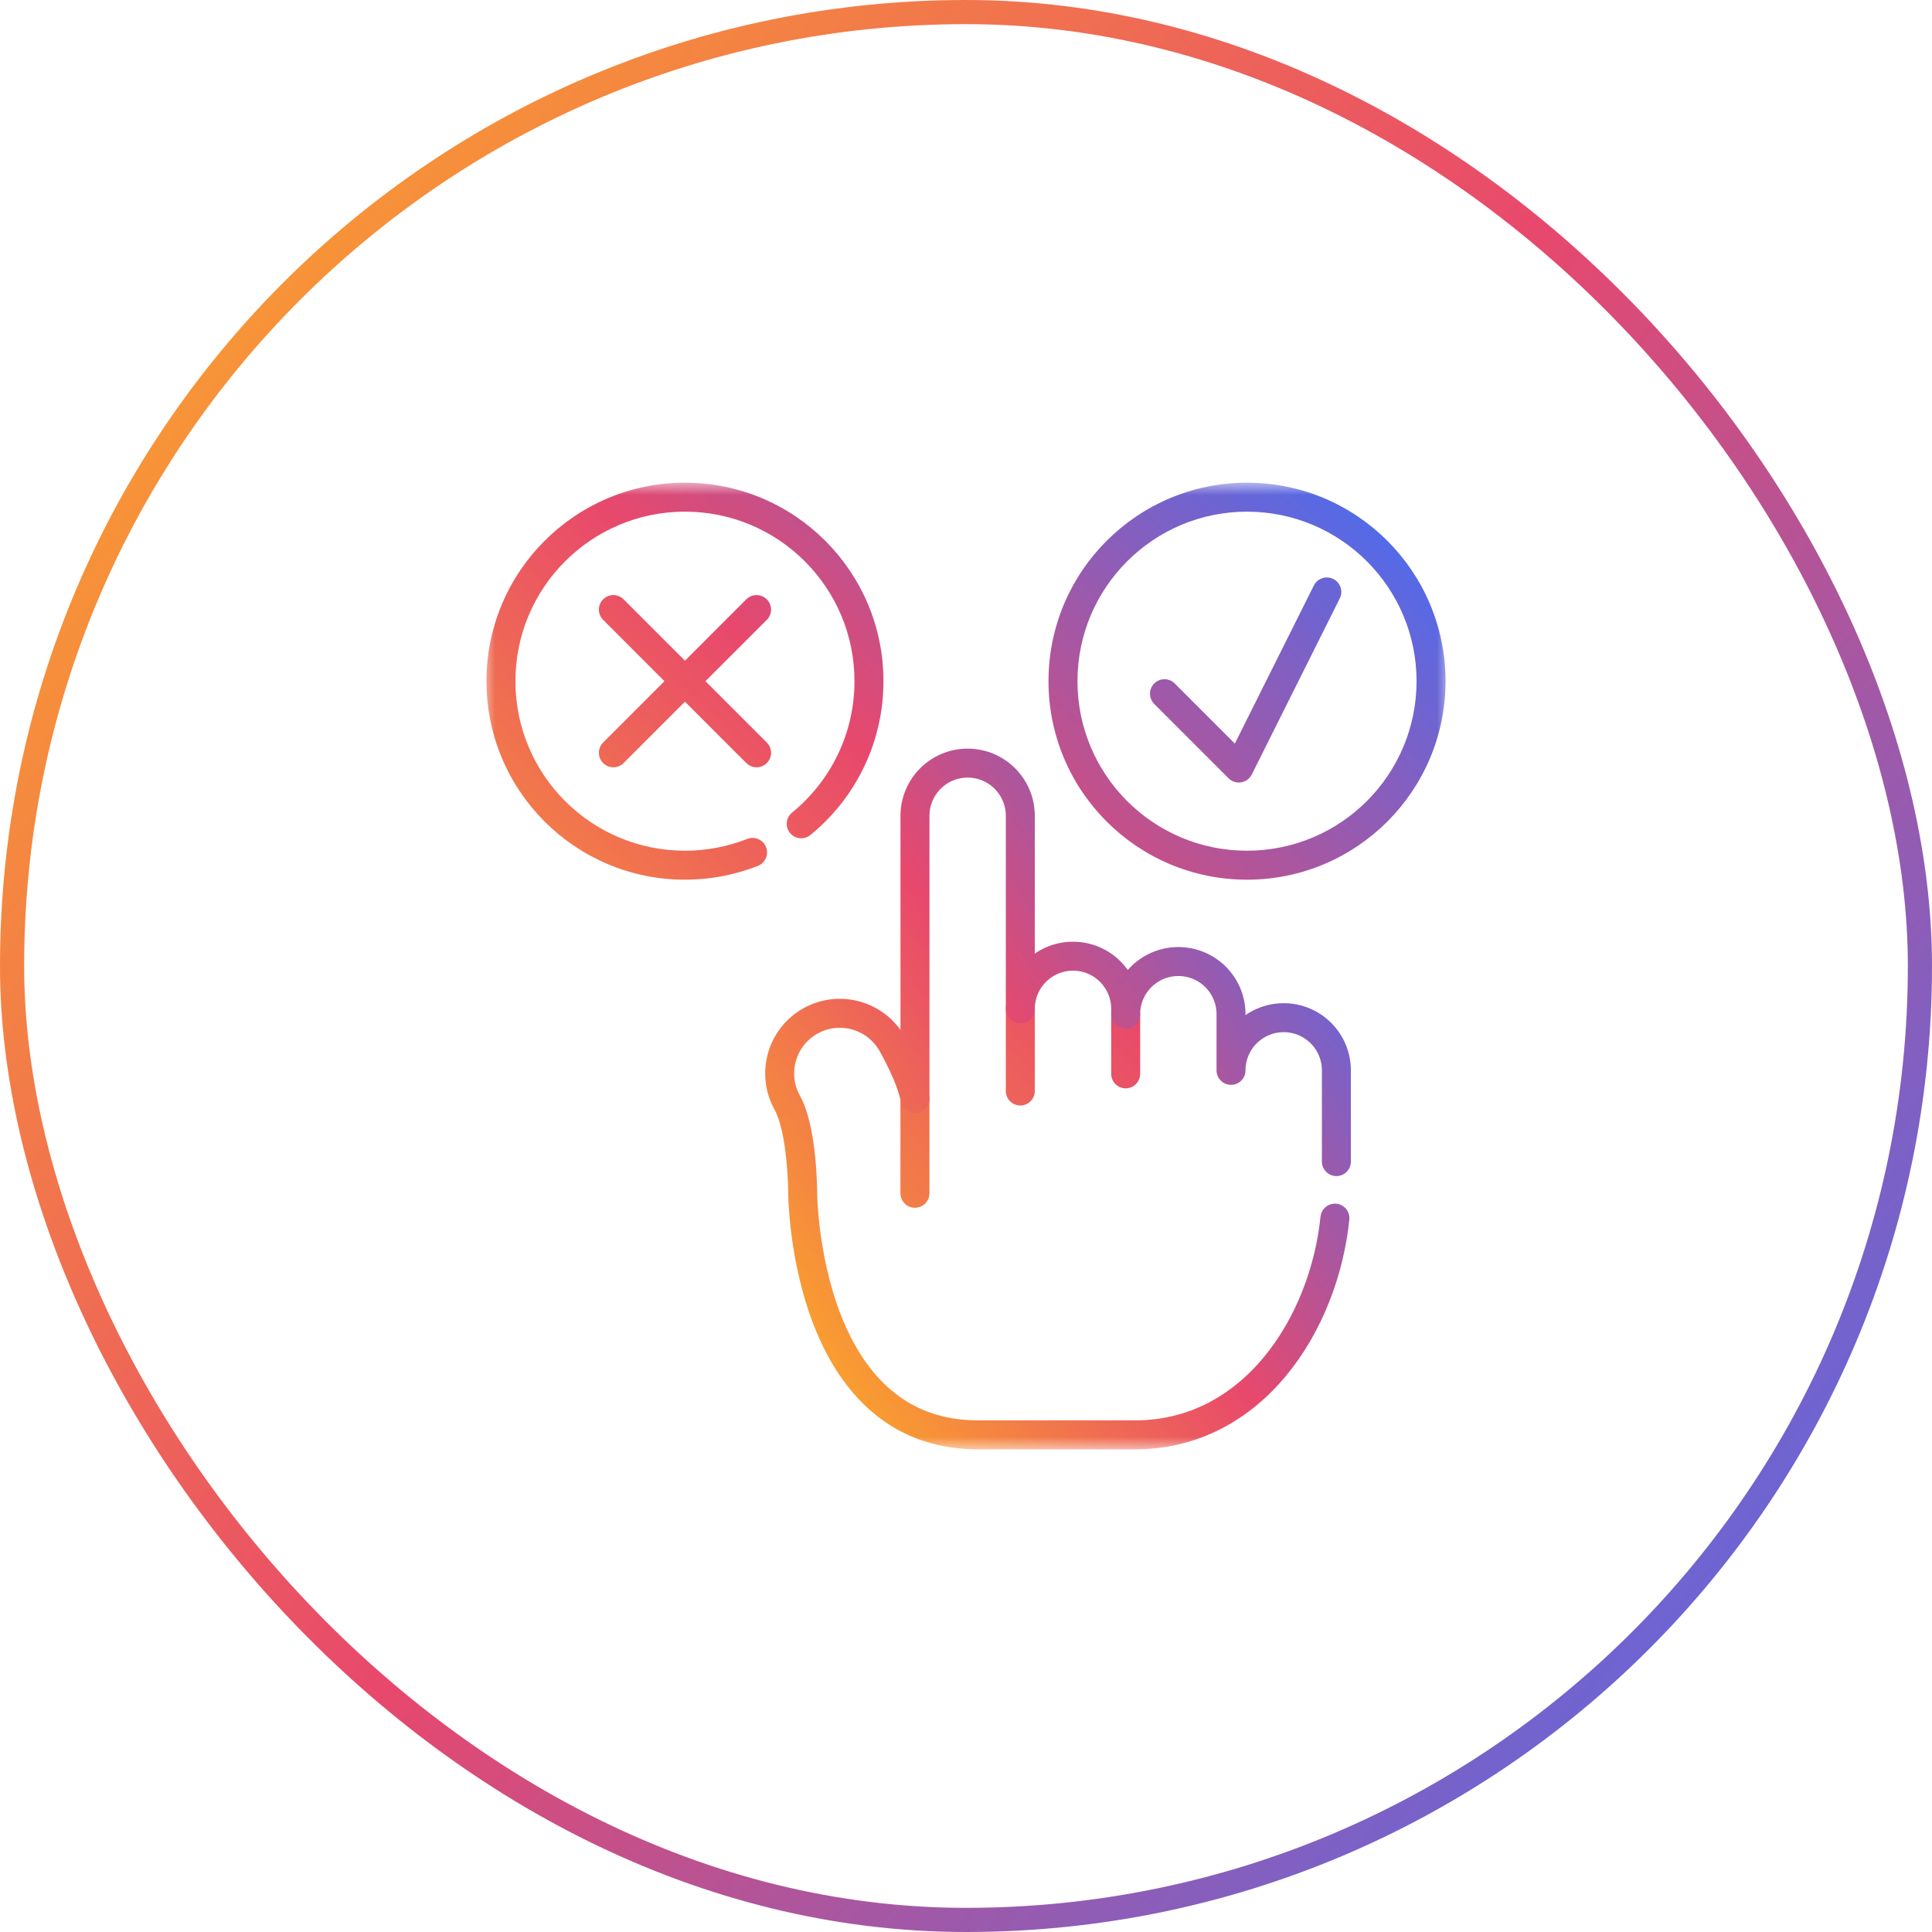
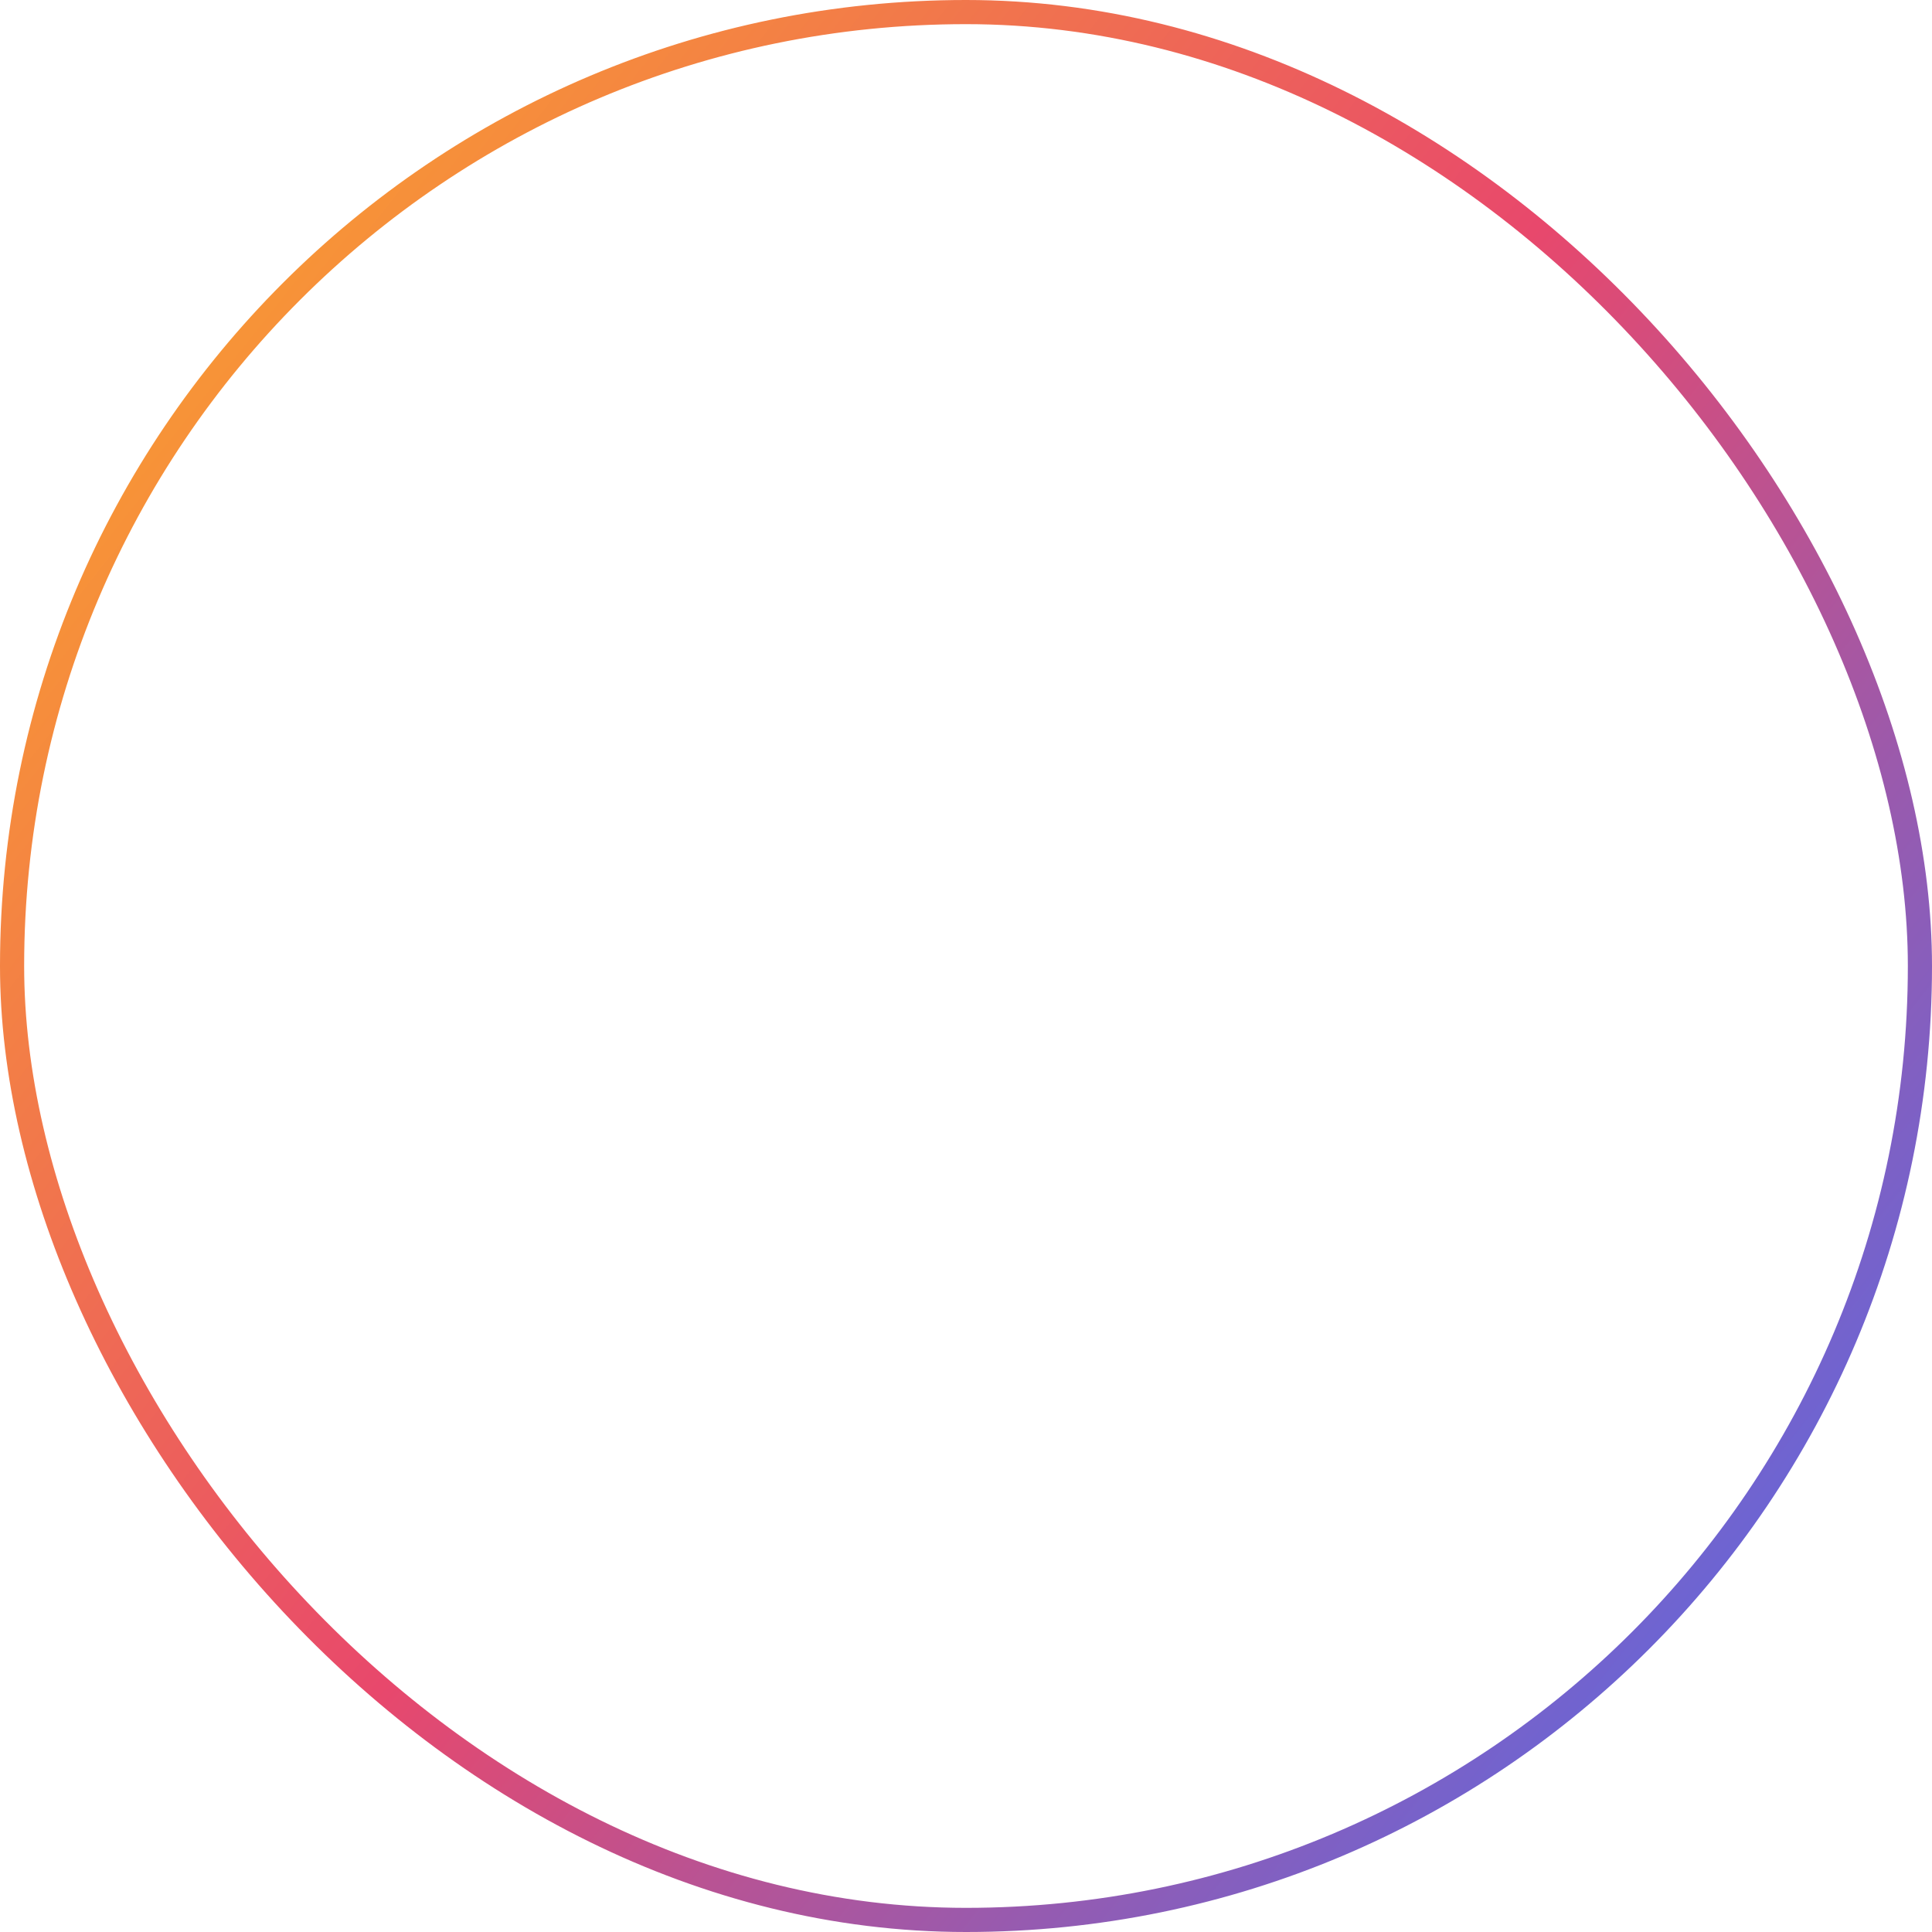
<svg xmlns="http://www.w3.org/2000/svg" width="80" height="80" viewBox="0 0 80 80" fill="none">
  <mask id="mask0_717_2296" style="mask-type:luminance" maskUnits="userSpaceOnUse" x="20" y="20" width="40" height="40">
    <path d="M20 20H60V60H20V20Z" fill="white" />
  </mask>
  <g mask="url(#mask0_717_2296)">
-     <path fill-rule="evenodd" clip-rule="evenodd" d="M38.486 49.411C38.486 49.743 38.217 50.011 37.886 50.011C37.554 50.011 37.285 49.743 37.285 49.411V45.483C37.285 45.151 37.554 44.883 37.886 44.883C38.217 44.883 38.486 45.151 38.486 45.483V49.411ZM46.612 45.066C46.943 45.066 47.212 44.797 47.212 44.466V41.996C47.212 41.664 46.943 41.396 46.612 41.396C46.28 41.396 46.012 41.664 46.012 41.996V44.466C46.012 44.797 46.28 45.066 46.612 45.066ZM42.249 45.776C42.58 45.776 42.849 45.507 42.849 45.176V41.775C42.849 41.444 42.58 41.175 42.249 41.175C41.917 41.175 41.649 41.444 41.649 41.775V45.176C41.649 45.507 41.917 45.776 42.249 45.776ZM21.343 28.206C21.343 32.084 24.486 35.226 28.363 35.226C29.274 35.226 30.144 35.052 30.941 34.738C31.25 34.617 31.598 34.768 31.72 35.076C31.841 35.385 31.69 35.733 31.381 35.855C30.446 36.223 29.428 36.426 28.363 36.426C23.823 36.426 20.143 32.746 20.143 28.206C20.143 23.667 23.823 19.987 28.363 19.987C32.902 19.987 36.582 23.667 36.582 28.206C36.582 30.776 35.403 33.072 33.556 34.577C33.299 34.786 32.921 34.748 32.712 34.491C32.502 34.234 32.541 33.856 32.798 33.647C34.376 32.36 35.382 30.401 35.382 28.206C35.382 24.33 32.239 21.187 28.363 21.187C24.486 21.187 21.343 24.33 21.343 28.206ZM24.974 31.596C25.208 31.83 25.588 31.83 25.822 31.596L28.363 29.055L30.903 31.596C31.138 31.83 31.517 31.83 31.752 31.596C31.986 31.361 31.986 30.981 31.752 30.747L29.211 28.206L31.752 25.666C31.986 25.432 31.986 25.052 31.752 24.817C31.517 24.583 31.138 24.583 30.903 24.817L28.363 27.358L25.822 24.817C25.588 24.583 25.208 24.583 24.974 24.817C24.739 25.052 24.739 25.432 24.974 25.666L27.514 28.206L24.974 30.747C24.739 30.981 24.739 31.361 24.974 31.596ZM51.636 35.226C47.759 35.226 44.616 32.084 44.616 28.206C44.616 24.33 47.759 21.187 51.636 21.187C55.513 21.187 58.656 24.33 58.656 28.206C58.656 32.084 55.513 35.226 51.636 35.226ZM43.416 28.206C43.416 32.746 47.096 36.426 51.636 36.426C56.176 36.426 59.856 32.746 59.856 28.206C59.856 23.667 56.176 19.987 51.636 19.987C47.096 19.987 43.416 23.667 43.416 28.206ZM51.833 32.071C51.747 32.243 51.583 32.364 51.393 32.395C51.203 32.426 51.009 32.363 50.873 32.227L47.794 29.148C47.56 28.914 47.56 28.534 47.794 28.3C48.028 28.066 48.408 28.066 48.643 28.3L51.132 30.79L54.404 24.244C54.552 23.947 54.913 23.827 55.209 23.975C55.505 24.123 55.626 24.484 55.477 24.78L51.833 32.071Z" fill="url(#paint0_linear_717_2296)" />
-     <path d="M55.337 48.099V44.321C55.337 43.719 55.092 43.173 54.698 42.779C54.303 42.384 53.757 42.14 53.156 42.14C51.951 42.14 50.974 43.116 50.974 44.321V41.996C50.974 41.394 50.73 40.848 50.336 40.453C49.941 40.059 49.395 39.815 48.793 39.815C48.191 39.815 47.645 40.059 47.251 40.453C46.855 40.848 46.612 41.394 46.612 41.996V41.775C46.612 41.173 46.367 40.627 45.973 40.232C45.578 39.837 45.032 39.594 44.431 39.594C43.225 39.594 42.249 40.571 42.249 41.775V33.779C42.248 32.576 41.272 31.599 40.068 31.599C39.466 31.599 38.92 31.843 38.525 32.239C38.13 32.634 37.887 33.179 37.887 33.781V45.483C37.887 45.483 37.784 44.74 36.953 43.241C36.285 42.038 34.77 41.604 33.566 42.271C32.364 42.939 31.93 44.455 32.597 45.657C33.237 46.81 33.238 49.39 33.238 49.419C33.238 49.419 33.252 52.034 34.229 54.59C34.555 55.441 34.988 56.286 35.564 57.025C36.102 57.714 36.763 58.312 37.576 58.737C38.389 59.162 39.355 59.414 40.503 59.414H47.001C51.89 59.414 54.826 54.823 55.276 50.441" stroke="url(#paint1_linear_717_2296)" stroke-width="1.2" stroke-miterlimit="10" stroke-linecap="round" stroke-linejoin="round" />
-   </g>
+     </g>
  <rect x="0.5" y="0.5" width="79" height="79" rx="39.5" stroke="url(#paint2_linear_717_2296)" />
  <defs>
    <linearGradient id="paint0_linear_717_2296" x1="17.408" y1="50.011" x2="51.563" y2="14.249" gradientUnits="userSpaceOnUse">
      <stop stop-color="#FFBB1C" />
      <stop offset="0.531" stop-color="#E8486C" />
      <stop offset="1" stop-color="#476DF2" />
    </linearGradient>
    <linearGradient id="paint1_linear_717_2296" x1="30.697" y1="59.414" x2="59.752" y2="40.352" gradientUnits="userSpaceOnUse">
      <stop stop-color="#FFBB1C" />
      <stop offset="0.531" stop-color="#E8486C" />
      <stop offset="1" stop-color="#476DF2" />
    </linearGradient>
    <linearGradient id="paint2_linear_717_2296" x1="-5.509" y1="-1.24079e-06" x2="83.161" y2="70.191" gradientUnits="userSpaceOnUse">
      <stop stop-color="#FFBB1C" />
      <stop offset="0.531" stop-color="#E8486C" />
      <stop offset="1" stop-color="#476DF2" />
    </linearGradient>
  </defs>
</svg>